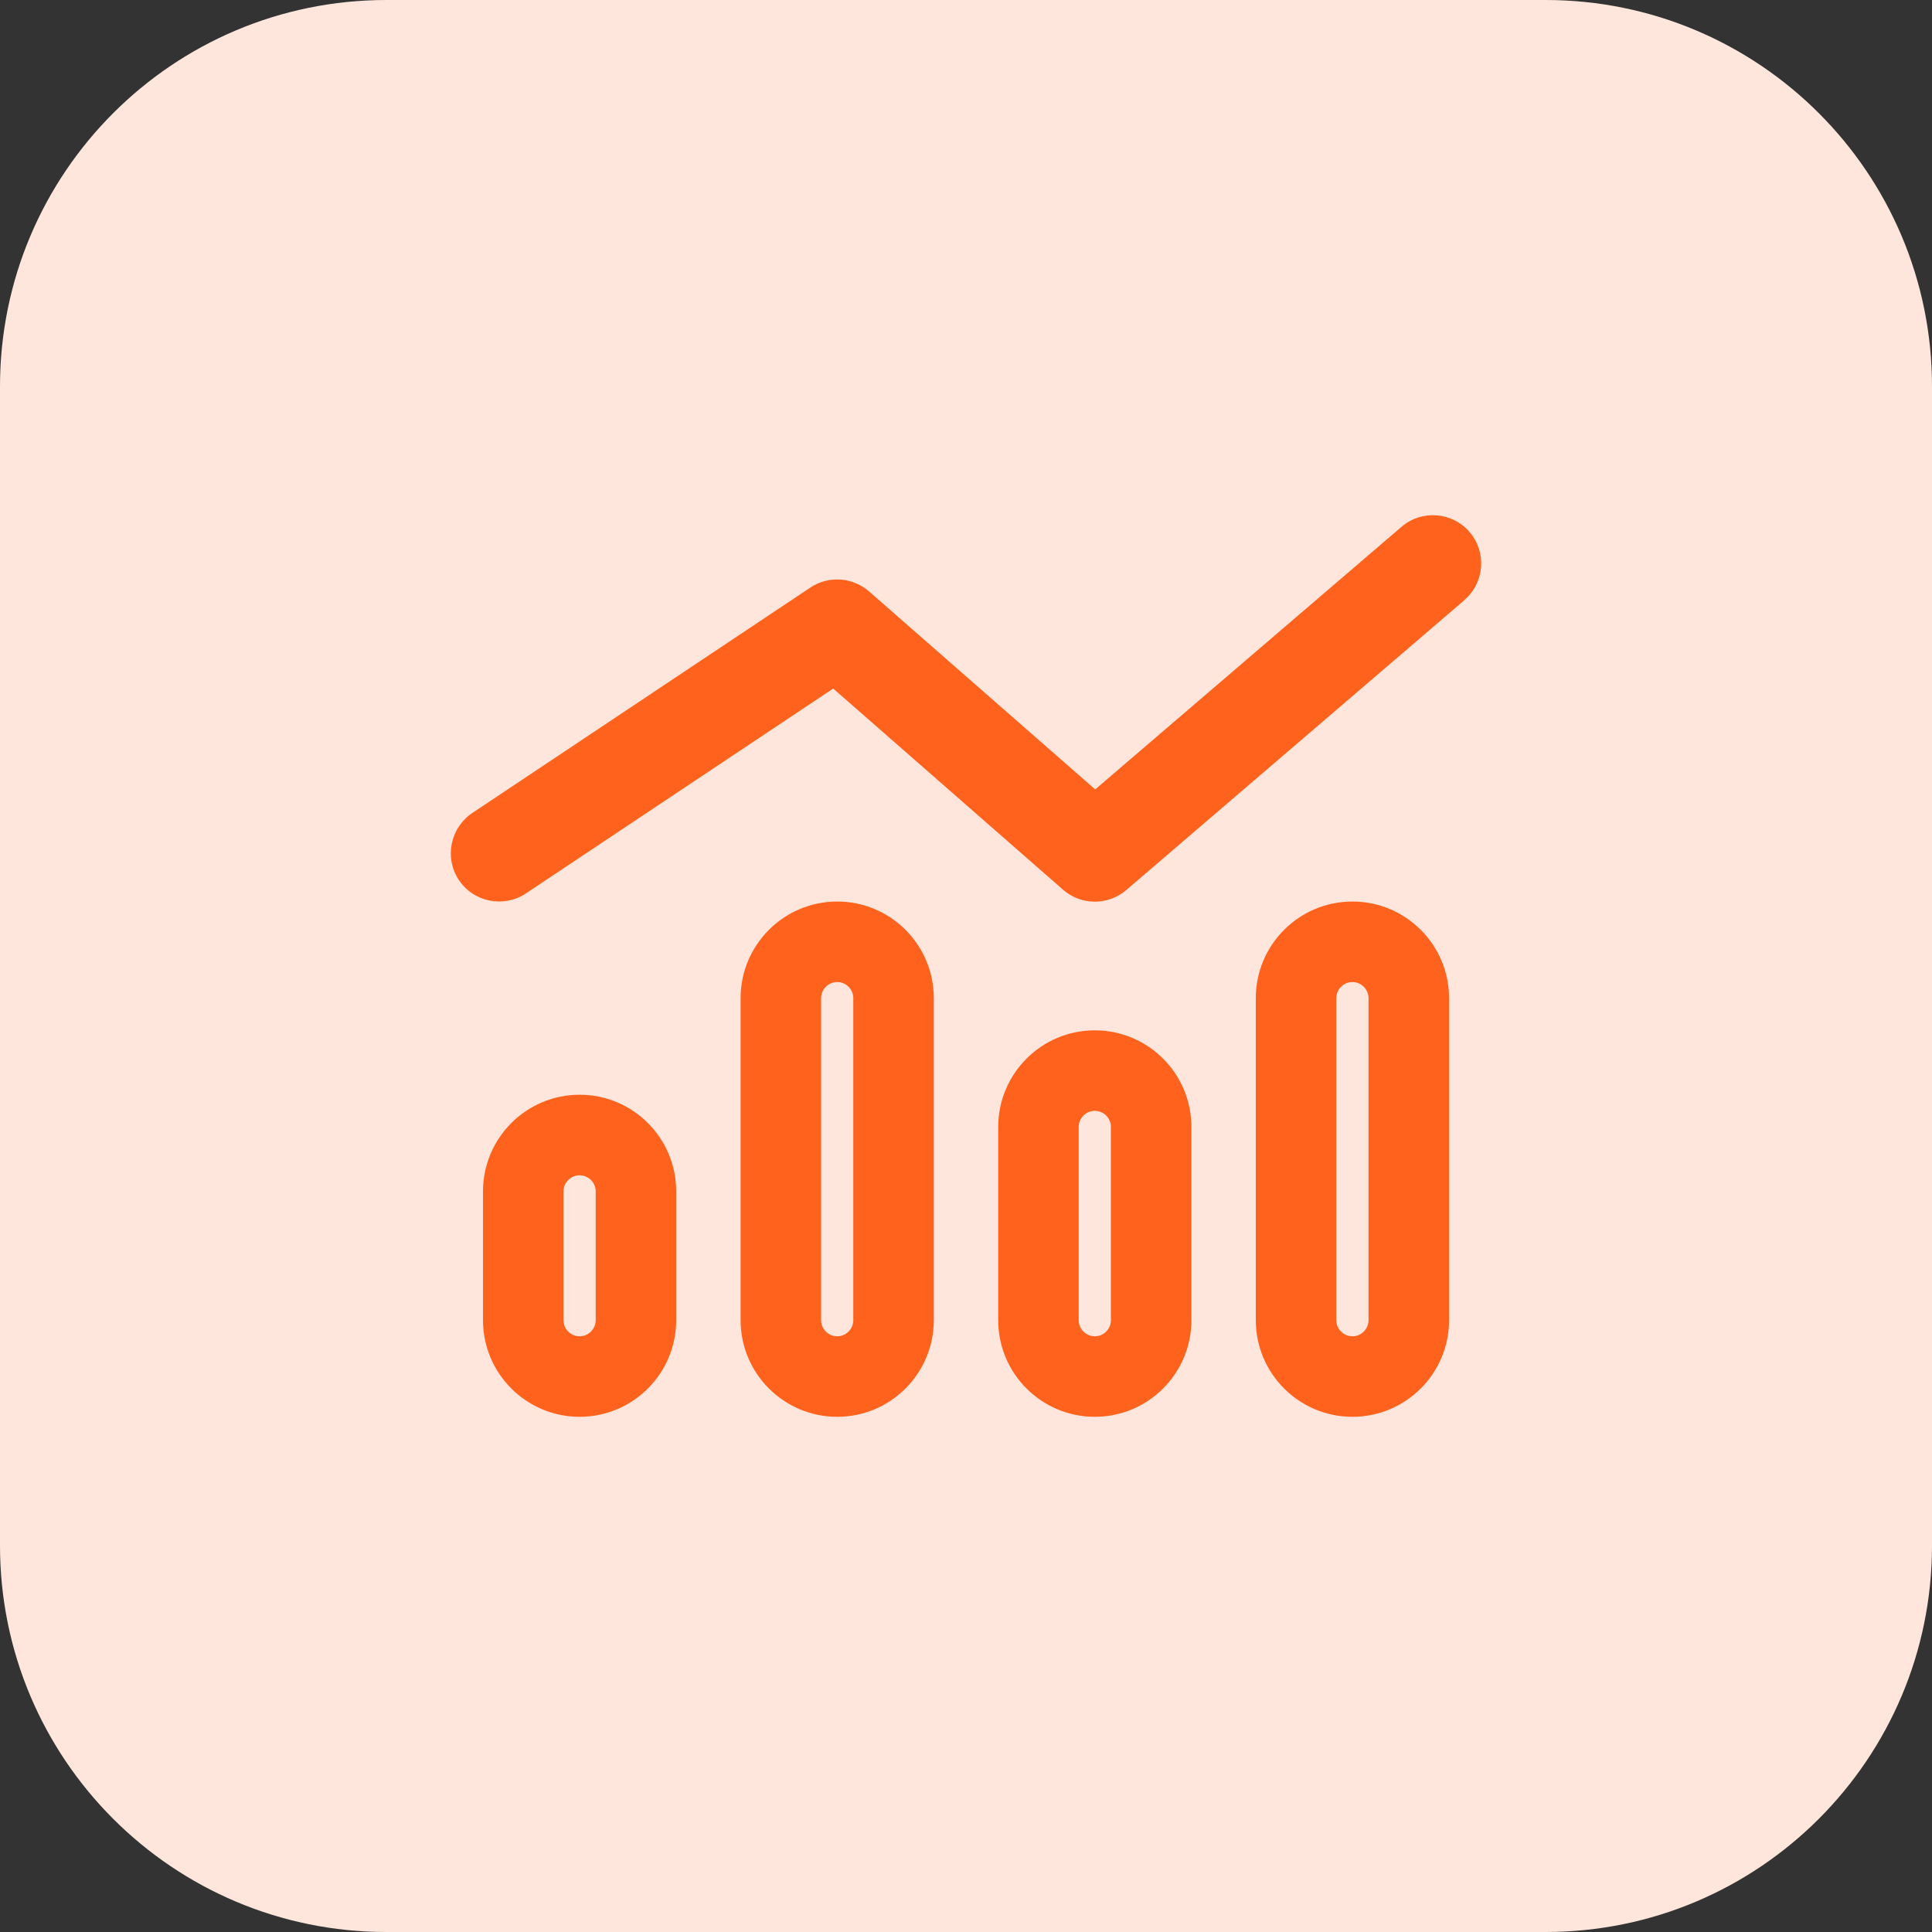
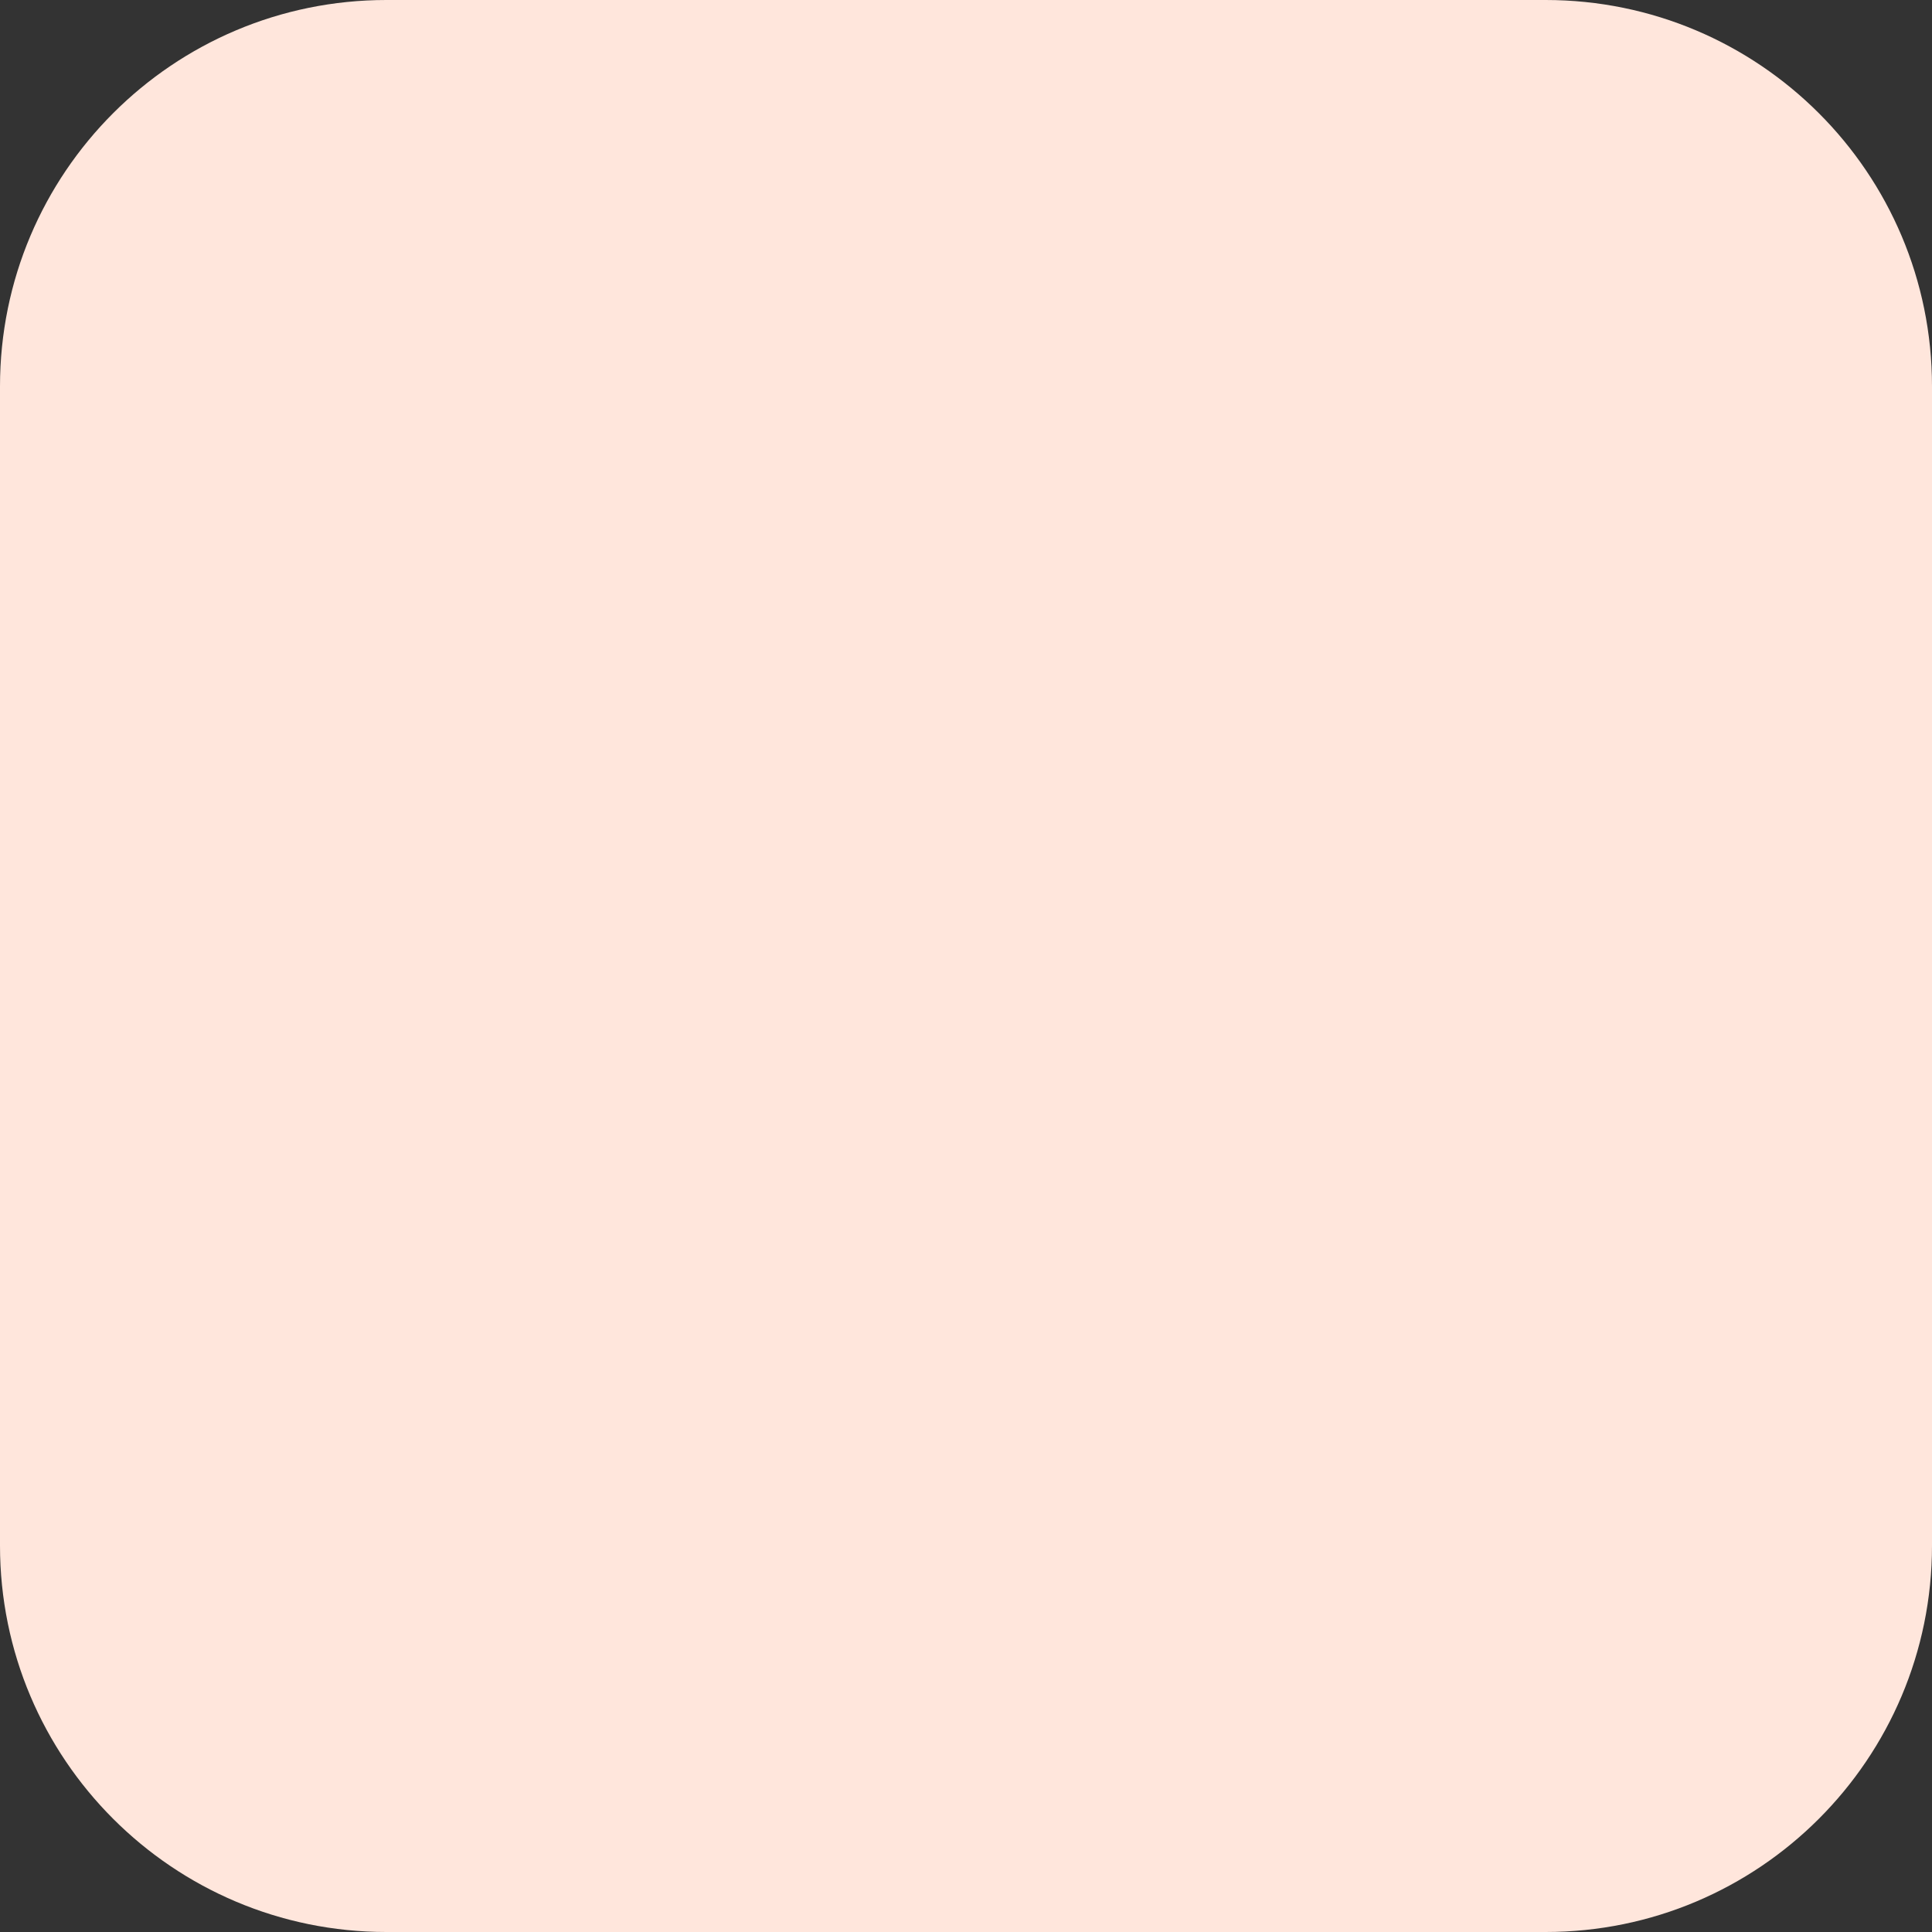
<svg xmlns="http://www.w3.org/2000/svg" width="30" height="30" viewBox="0 0 30 30" fill="none">
  <rect x="0" y="0" width="30" height="30" fill="#333333" stroke="none" />
  <path d="M0 6C0 2.686 2.686 0 6 0H24C27.314 0 30 2.686 30 6V24C30 27.314 27.314 30 24 30H6C2.686 30 0 27.314 0 24V6Z" fill="#FFE6DC" />
-   <path d="M22.738 9.317C23.054 9.048 23.088 8.573 22.819 8.261C22.551 7.948 22.076 7.911 21.763 8.18L17.006 12.258L13.494 9.183C13.238 8.961 12.866 8.936 12.584 9.123L7.334 12.624C6.99 12.855 6.897 13.321 7.125 13.665C7.353 14.008 7.822 14.102 8.165 13.874L12.938 10.692L16.506 13.815C16.788 14.062 17.206 14.062 17.488 13.821L22.738 9.32V9.317ZM13.25 20.5C13.25 20.637 13.137 20.75 13 20.75C12.863 20.75 12.75 20.637 12.75 20.5V15.499C12.75 15.362 12.863 15.249 13 15.249C13.137 15.249 13.25 15.362 13.25 15.499V20.5ZM13 13.999C12.172 13.999 11.5 14.671 11.5 15.499V20.5C11.5 21.328 12.172 22 13 22C13.828 22 14.5 21.328 14.5 20.5V15.499C14.5 14.671 13.828 13.999 13 13.999ZM9.25 20.5C9.25 20.637 9.137 20.75 9 20.75C8.862 20.75 8.75 20.637 8.75 20.5V18.5C8.75 18.362 8.862 18.25 9 18.25C9.137 18.25 9.25 18.362 9.25 18.5V20.5ZM9 16.999C8.172 16.999 7.5 17.671 7.5 18.5V20.5C7.5 21.328 8.172 22 9 22C9.828 22 10.5 21.328 10.5 20.5V18.5C10.5 17.671 9.828 16.999 9 16.999ZM17.25 17.5V20.5C17.25 20.637 17.138 20.75 17 20.75C16.863 20.75 16.75 20.637 16.75 20.5V17.5C16.75 17.362 16.863 17.249 17 17.249C17.138 17.249 17.25 17.362 17.25 17.5ZM15.5 17.5V20.5C15.5 21.328 16.172 22 17 22C17.828 22 18.5 21.328 18.5 20.5V17.5C18.5 16.671 17.828 15.999 17 15.999C16.172 15.999 15.5 16.671 15.5 17.5ZM21.25 20.5C21.25 20.637 21.138 20.75 21 20.75C20.863 20.75 20.75 20.637 20.75 20.5V15.499C20.75 15.362 20.863 15.249 21 15.249C21.138 15.249 21.25 15.362 21.25 15.499V20.5ZM21 13.999C20.172 13.999 19.5 14.671 19.5 15.499V20.5C19.5 21.328 20.172 22 21 22C21.829 22 22.501 21.328 22.501 20.5V15.499C22.501 14.671 21.829 13.999 21 13.999Z" fill="#FE621D" />
</svg>